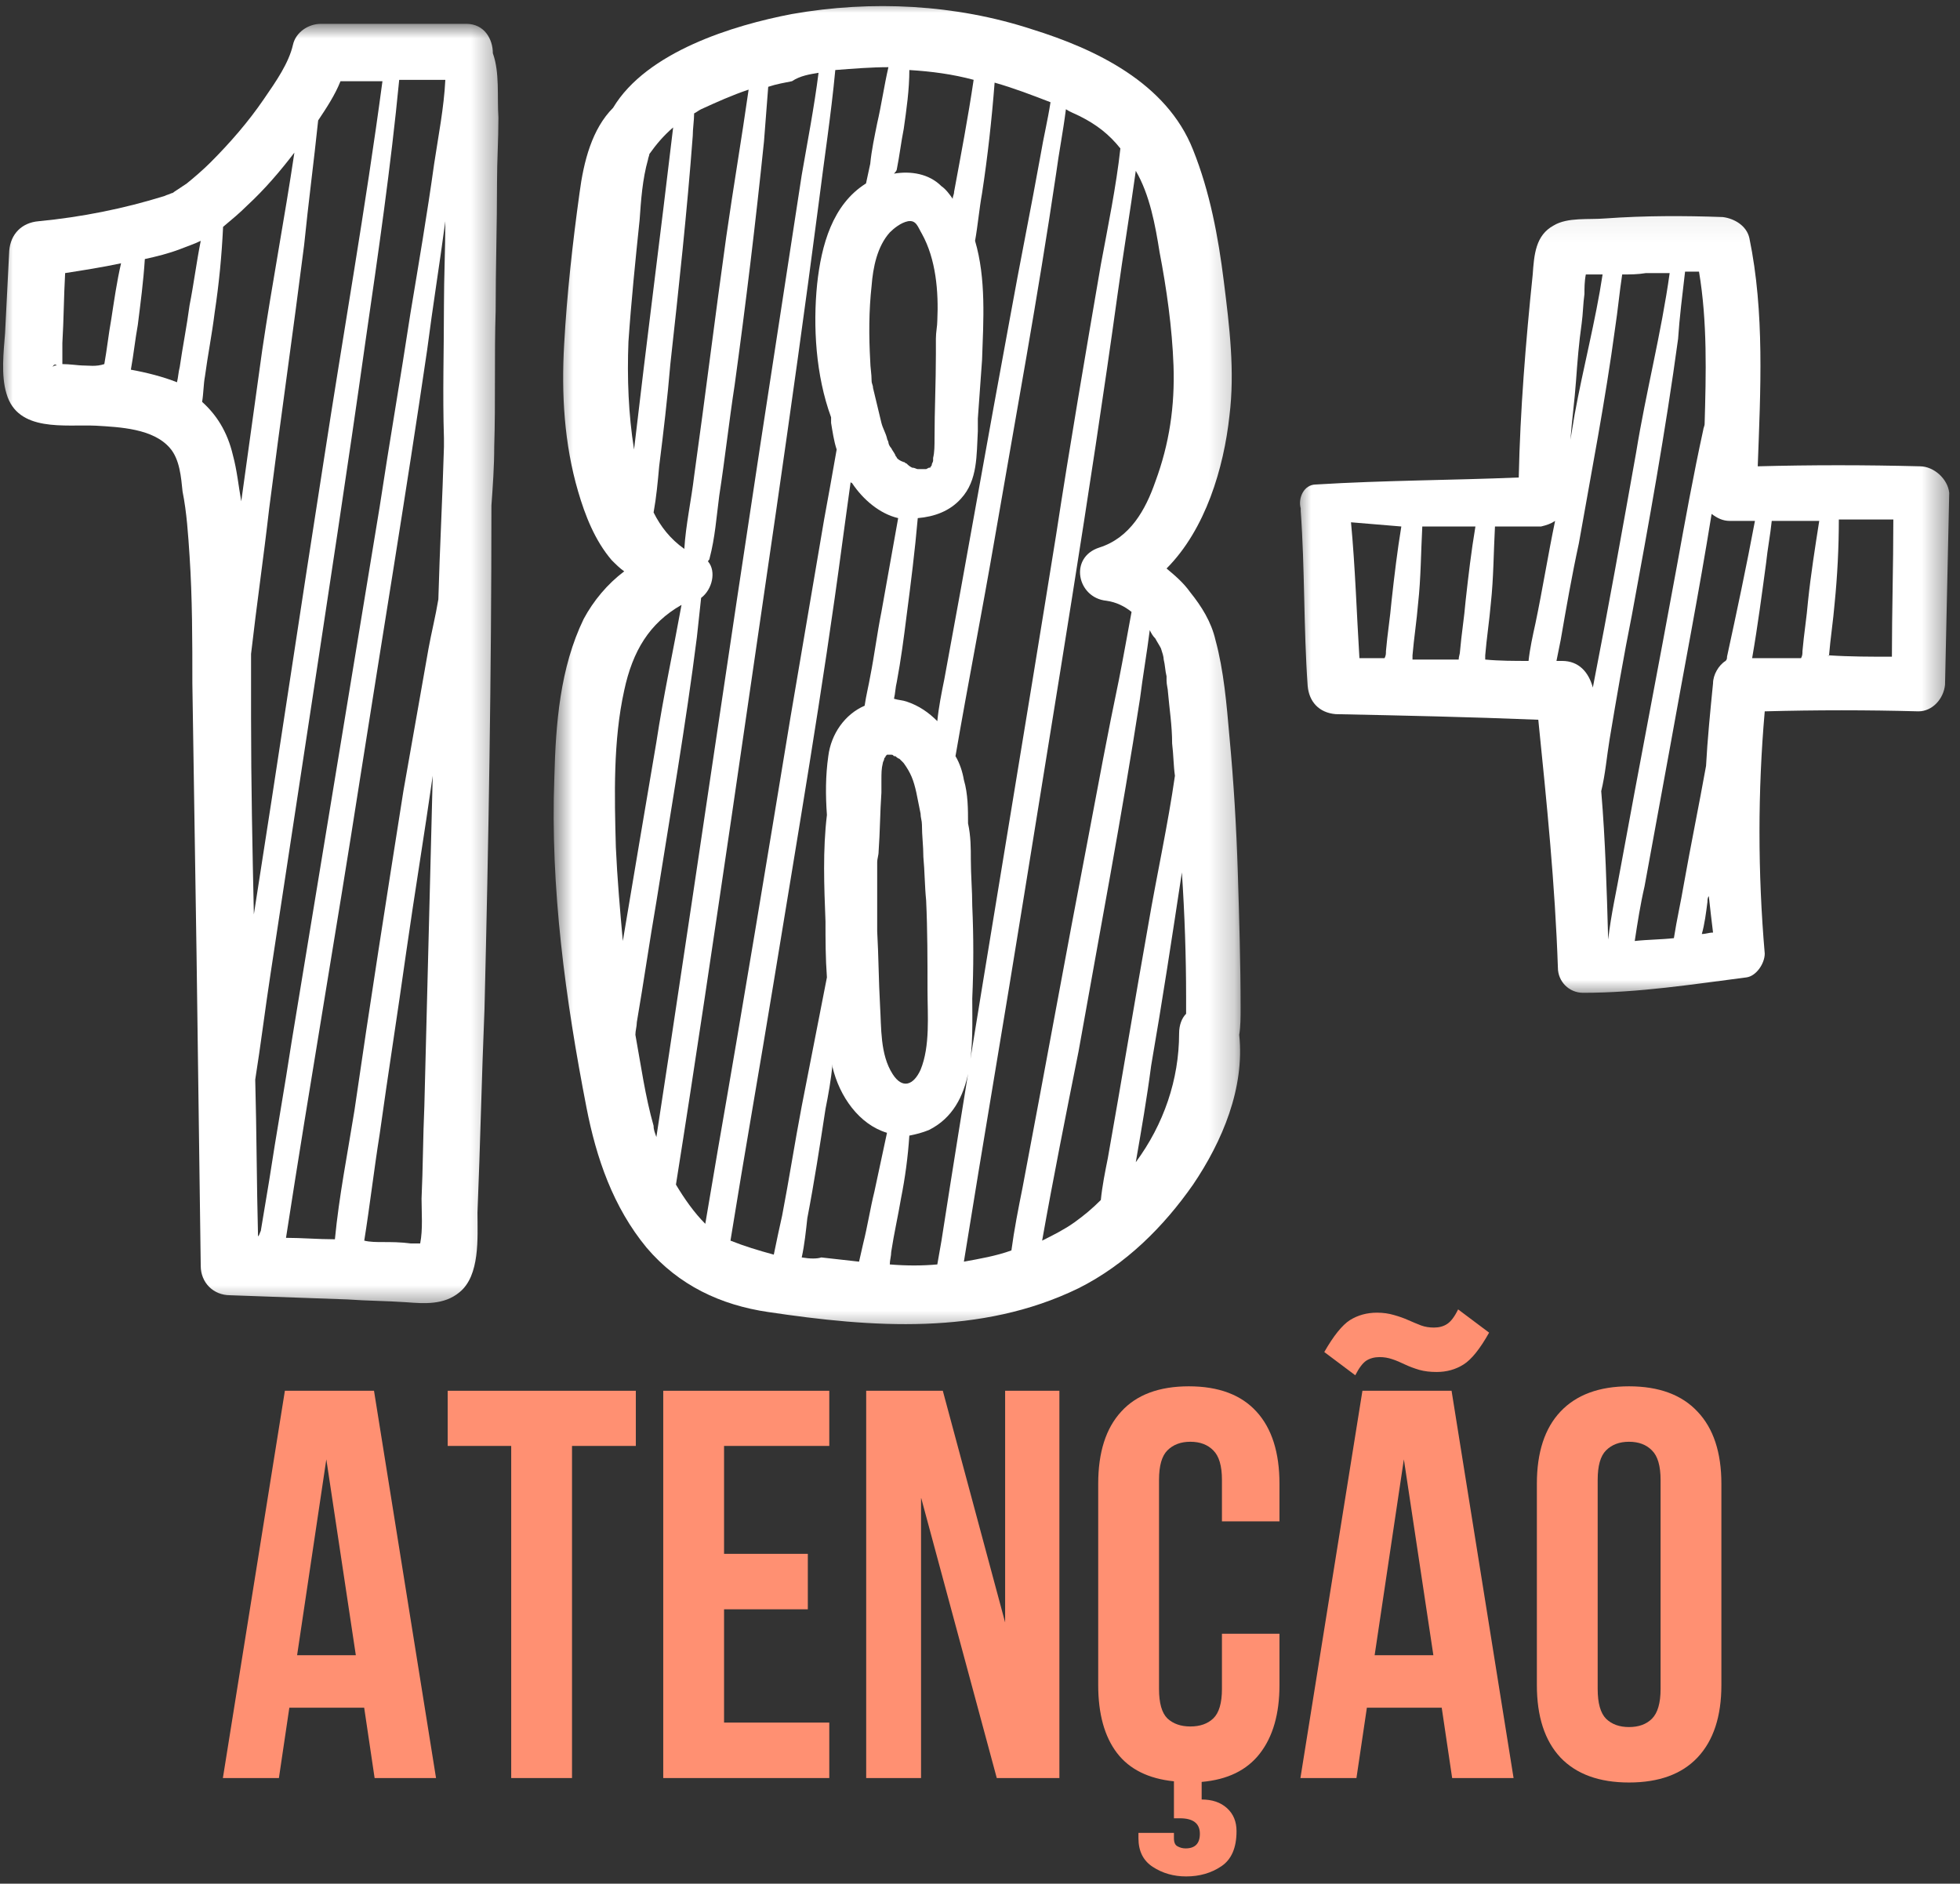
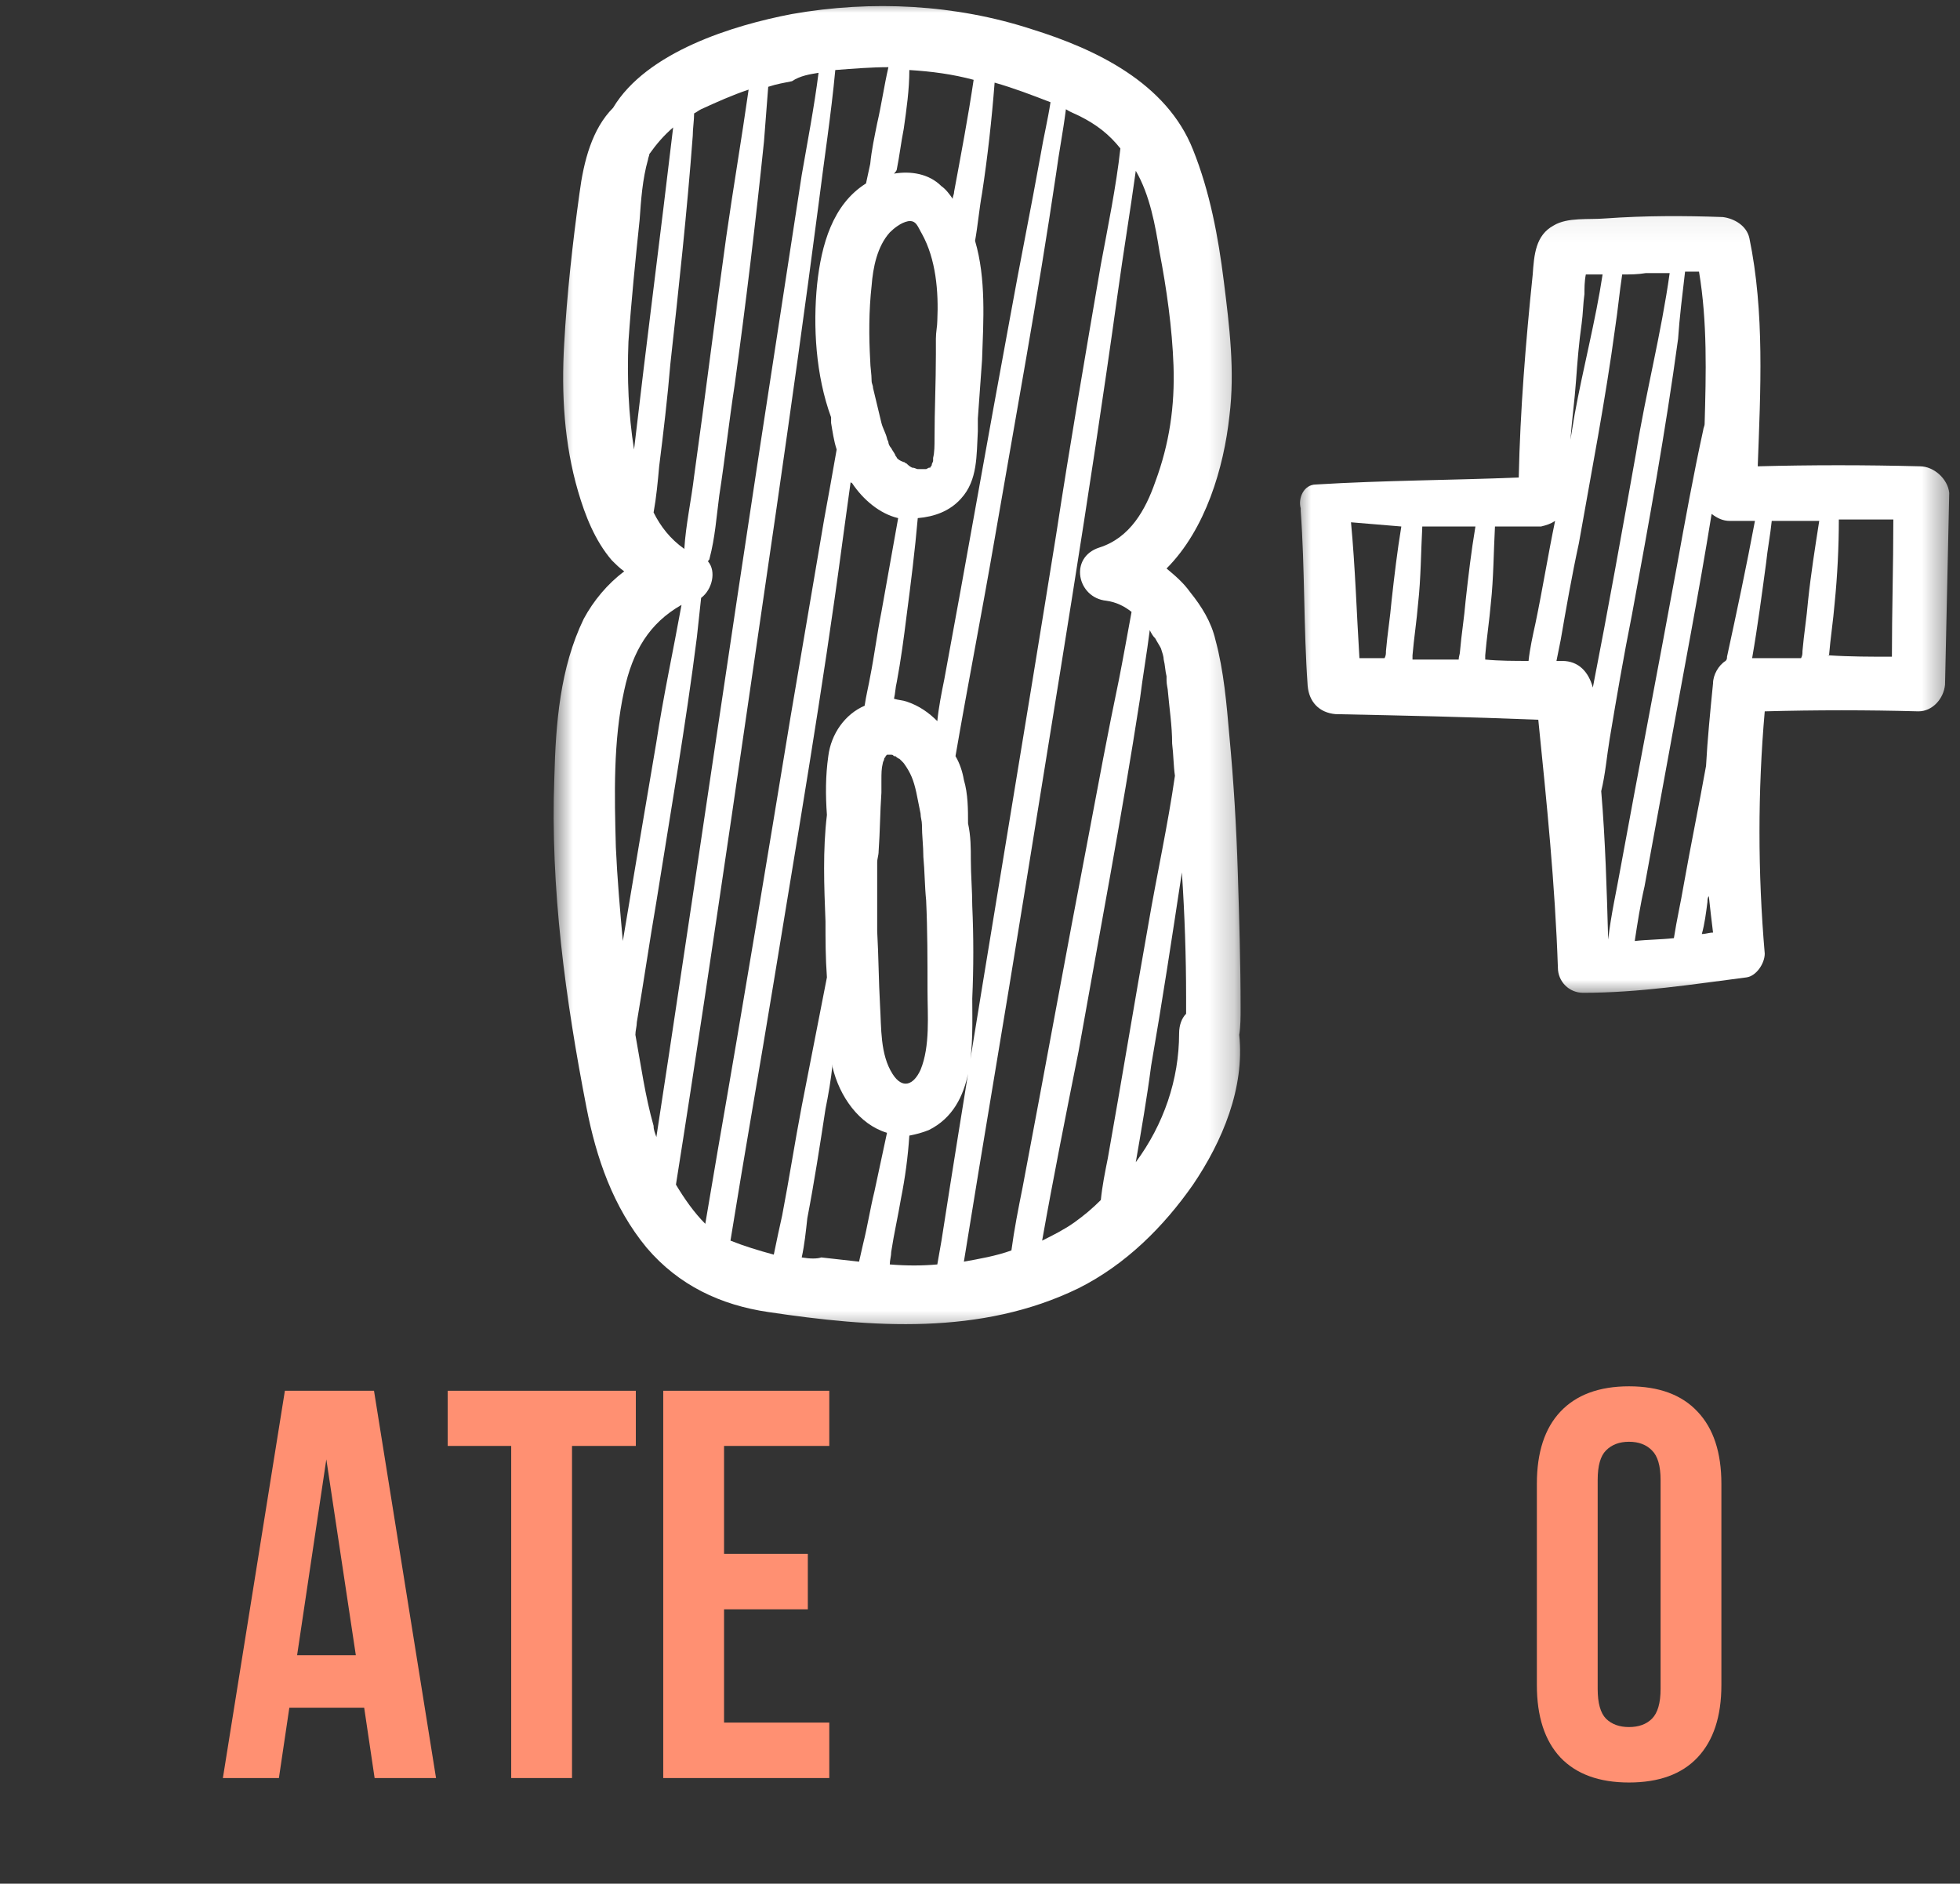
<svg xmlns="http://www.w3.org/2000/svg" width="77" height="74" viewBox="0 0 77 74" fill="none">
  <rect x="0" y="0" width="77" height="74" fill="#333333" stroke="none" />
  <mask id="mask0_8_1015" style="mask-type:luminance" maskUnits="userSpaceOnUse" x="21" y="0" width="28" height="53">
    <path d="M21.706 0H48.776V52.479H21.706V0Z" fill="white" />
  </mask>
  <g mask="url(#mask0_8_1015)">
    <path d="M48.738 39.606C48.738 37.847 48.684 36.085 48.628 34.272C48.574 32.51 48.465 30.694 48.299 28.935C48.189 27.67 48.079 26.349 47.75 25.14C47.585 24.424 47.202 23.819 46.761 23.269C46.487 22.884 46.158 22.608 45.829 22.333C47.365 20.793 48.079 18.373 48.299 16.338C48.518 14.578 48.299 12.816 48.079 11.057C47.86 9.297 47.531 7.535 46.87 5.885C45.829 3.246 43.028 1.925 40.556 1.155C37.537 0.166 34.242 4.30644e-06 31.113 0.551C28.807 0.99 25.401 2.035 24.085 4.236C23.261 5.062 22.931 6.326 22.766 7.591C22.492 9.572 22.273 11.552 22.163 13.533C22.052 15.458 22.163 17.437 22.712 19.308C22.985 20.244 23.37 21.234 24.029 22.004C24.194 22.169 24.358 22.333 24.523 22.445C23.865 22.939 23.314 23.6 22.931 24.314C21.998 26.239 21.832 28.44 21.778 30.531C21.613 34.876 22.217 39.277 23.041 43.513C23.426 45.492 24.085 47.417 25.401 49.013C26.664 50.498 28.312 51.268 30.18 51.543C34.242 52.149 38.525 52.479 42.37 50.609C44.235 49.673 45.717 48.187 46.87 46.537C48.024 44.831 48.903 42.743 48.684 40.652C48.738 40.323 48.738 39.938 48.738 39.606ZM45.554 9.902C45.829 11.332 46.048 12.872 46.102 14.357C46.158 15.953 45.939 17.437 45.388 18.923C45.005 20.023 44.401 21.124 43.191 21.509C41.984 21.894 42.314 23.488 43.467 23.6C43.852 23.654 44.181 23.819 44.454 24.039C44.291 24.919 44.125 25.854 43.962 26.68C43.523 28.769 43.138 30.86 42.753 32.895C41.875 37.462 41.051 42.026 40.173 46.647C40.007 47.473 39.844 48.297 39.734 49.123C39.13 49.342 38.471 49.454 37.867 49.564C38.635 44.778 39.459 39.991 40.227 35.205C41.49 27.339 42.808 19.474 43.906 11.552C44.125 9.957 44.401 8.306 44.62 6.711C45.169 7.647 45.388 8.856 45.554 9.902ZM41.27 4.016C41.16 4.73 40.997 5.391 40.887 6.051C40.502 8.196 40.063 10.342 39.678 12.487C38.8 17.218 37.976 21.948 37.099 26.68C36.987 27.229 36.877 27.779 36.823 28.33C36.494 27.999 36.109 27.724 35.614 27.56C35.451 27.504 35.285 27.504 35.121 27.45C35.175 27.229 35.175 27.009 35.231 26.79C35.395 25.91 35.504 25.084 35.614 24.204C35.78 22.939 35.945 21.619 36.055 20.354C36.714 20.298 37.318 20.078 37.757 19.584C38.415 18.867 38.361 17.878 38.415 16.942C38.415 16.779 38.415 16.613 38.415 16.447C38.471 15.677 38.525 14.907 38.581 14.137C38.635 12.597 38.744 10.947 38.306 9.461C38.415 8.856 38.471 8.196 38.581 7.591C38.8 6.161 38.964 4.676 39.074 3.246C39.844 3.465 40.556 3.741 41.27 4.016ZM35.066 42.192C34.573 41.422 34.627 40.376 34.573 39.497C34.517 38.507 34.517 37.571 34.461 36.582C34.461 35.7 34.461 34.82 34.461 33.886C34.461 33.721 34.517 33.611 34.517 33.446C34.573 32.675 34.573 31.905 34.627 31.135C34.627 30.97 34.627 30.804 34.627 30.694C34.627 30.365 34.627 30.2 34.682 29.98C34.682 29.924 34.736 29.87 34.736 29.814C34.736 29.761 34.792 29.761 34.792 29.705C34.792 29.705 34.792 29.705 34.846 29.649C34.846 29.649 34.846 29.649 34.902 29.649H34.846C34.846 29.649 34.846 29.649 34.902 29.649H34.956H35.012C35.066 29.649 35.066 29.649 35.121 29.705C35.121 29.705 35.121 29.705 35.175 29.705C35.231 29.761 35.395 29.87 35.285 29.761C35.341 29.814 35.395 29.87 35.451 29.924L35.504 29.98C35.78 30.365 35.889 30.64 35.999 31.135C36.055 31.41 36.109 31.686 36.165 31.961C36.165 32.125 36.219 32.234 36.219 32.4C36.219 32.841 36.275 33.226 36.275 33.665C36.328 34.216 36.328 34.82 36.384 35.371C36.438 36.526 36.438 37.737 36.438 38.892C36.438 39.882 36.548 41.093 36.165 42.026C35.889 42.633 35.451 42.797 35.066 42.192ZM34.792 29.705C34.682 29.761 34.736 29.761 34.792 29.705V29.705ZM34.846 29.649C34.792 29.649 34.792 29.649 34.846 29.649V29.649ZM35.121 29.649C35.066 29.649 35.066 29.649 35.121 29.649V29.649ZM35.231 17.988C35.231 17.934 35.175 17.934 35.175 17.878C35.121 17.768 35.066 17.712 35.012 17.603C34.956 17.549 34.902 17.437 34.902 17.383C34.902 17.327 34.846 17.273 34.846 17.218C34.792 16.998 34.682 16.832 34.627 16.613C34.517 16.172 34.407 15.677 34.297 15.238C34.297 15.127 34.242 15.073 34.242 14.963C34.242 14.688 34.188 14.412 34.188 14.193C34.132 13.201 34.132 12.212 34.242 11.222C34.297 10.506 34.461 9.682 34.956 9.131C35.121 8.966 35.395 8.746 35.67 8.691C35.999 8.637 36.055 8.912 36.219 9.187C36.767 10.177 36.877 11.442 36.823 12.597C36.823 12.816 36.767 13.038 36.767 13.311C36.767 13.367 36.767 13.367 36.767 13.367C36.767 13.533 36.767 13.752 36.767 13.918C36.767 15.017 36.714 16.118 36.714 17.218C36.714 17.493 36.714 17.768 36.658 17.988V18.044V18.097C36.658 18.153 36.604 18.207 36.604 18.263C36.604 18.319 36.548 18.319 36.548 18.373C36.548 18.373 36.548 18.373 36.494 18.373L36.384 18.429C36.328 18.429 36.275 18.429 36.275 18.429C36.219 18.429 36.109 18.429 36.109 18.429C36.109 18.429 36.109 18.429 36.055 18.429C35.999 18.429 35.945 18.373 35.836 18.373C35.724 18.319 35.67 18.263 35.614 18.207C35.56 18.207 35.56 18.153 35.504 18.153C35.341 18.097 35.285 18.044 35.231 17.988ZM35.231 6.656C35.341 6.107 35.395 5.61 35.504 5.062C35.614 4.291 35.724 3.521 35.724 2.751C36.604 2.805 37.428 2.915 38.25 3.136C38.03 4.621 37.757 6.051 37.482 7.535C37.482 7.647 37.428 7.701 37.428 7.811C37.318 7.647 37.152 7.426 36.987 7.316C36.494 6.821 35.78 6.711 35.121 6.821C35.231 6.711 35.231 6.656 35.231 6.656ZM36.219 18.482H36.165C36.219 18.482 36.219 18.482 36.219 18.482ZM32.157 2.861C31.991 4.18 31.716 5.61 31.496 6.877C30.948 10.452 30.399 14.027 29.85 17.603C28.641 25.525 27.488 33.446 26.281 41.422C26.116 42.521 25.952 43.567 25.786 44.668C25.73 44.502 25.677 44.392 25.677 44.227C25.348 43.072 25.182 41.863 24.962 40.652C24.962 40.486 25.018 40.323 25.018 40.157C25.292 38.561 25.511 37.021 25.786 35.427C26.335 31.961 26.94 28.494 27.378 25.028C27.434 24.534 27.488 23.985 27.544 23.488C27.983 23.159 28.147 22.445 27.817 22.058C27.817 22.004 27.873 22.004 27.873 21.948C28.093 21.124 28.147 20.298 28.256 19.474C28.478 18.044 28.641 16.557 28.861 15.127C29.3 11.937 29.685 8.746 30.014 5.556C30.07 4.84 30.124 4.126 30.18 3.41C30.509 3.3 30.838 3.246 31.113 3.19C31.442 2.971 31.826 2.915 32.157 2.861ZM29.41 3.521C29.136 5.447 28.807 7.372 28.532 9.297C28.093 12.431 27.708 15.568 27.269 18.704C27.159 19.638 26.94 20.629 26.884 21.563C26.335 21.178 25.952 20.683 25.677 20.132C25.786 19.528 25.842 18.923 25.896 18.319C26.062 16.998 26.225 15.623 26.335 14.303C26.664 11.332 26.993 8.306 27.215 5.337C27.215 5.062 27.269 4.73 27.269 4.455C27.378 4.401 27.434 4.345 27.544 4.291C28.147 4.016 28.751 3.741 29.41 3.521ZM26.445 5.006C25.952 9.187 25.401 13.423 24.909 17.659C24.689 16.282 24.633 14.853 24.689 13.423C24.799 11.827 24.962 10.231 25.128 8.637C25.182 7.867 25.238 7.041 25.457 6.271C25.457 6.217 25.511 6.107 25.511 6.051C25.786 5.666 26.062 5.337 26.445 5.006ZM24.523 27.119C24.853 25.579 25.511 24.48 26.774 23.763C26.445 25.579 26.062 27.339 25.786 29.154C25.348 31.74 24.909 34.325 24.468 36.967C24.358 35.756 24.248 34.491 24.194 33.28C24.139 31.245 24.085 29.1 24.523 27.119ZM26.555 46.537C27.325 41.697 28.037 36.855 28.751 32.015C29.904 24.039 31.113 16.062 32.157 8.032C32.376 6.271 32.65 4.511 32.815 2.751C33.529 2.695 34.242 2.639 34.902 2.639C34.736 3.356 34.627 4.126 34.461 4.84C34.351 5.391 34.242 5.885 34.188 6.436C34.132 6.711 34.078 6.931 34.022 7.206C32.705 8.032 32.266 9.626 32.101 11.166C31.935 12.816 32.045 14.742 32.65 16.394C32.65 16.447 32.65 16.557 32.65 16.613C32.705 16.942 32.759 17.327 32.869 17.659C32.705 18.592 32.54 19.528 32.376 20.408C31.935 22.993 31.496 25.579 31.057 28.165C30.124 33.831 29.19 39.497 28.202 45.163C28.037 46.152 27.873 47.088 27.708 48.077C27.269 47.639 26.884 47.088 26.555 46.537ZM28.697 48.738C29.246 45.328 29.85 41.917 30.399 38.561C31.333 32.841 32.32 27.119 33.088 21.343C33.198 20.517 33.308 19.747 33.42 18.923C33.42 18.923 33.42 18.977 33.473 18.977C33.912 19.638 34.573 20.188 35.285 20.354C35.066 21.563 34.846 22.83 34.627 24.039C34.461 24.865 34.351 25.744 34.188 26.569C34.132 26.9 34.022 27.339 33.968 27.724C33.198 28.055 32.65 28.825 32.54 29.705C32.43 30.475 32.43 31.245 32.486 32.015C32.32 33.39 32.376 34.82 32.43 36.197C32.43 36.911 32.43 37.625 32.486 38.395C32.157 40.101 31.826 41.751 31.496 43.457C31.223 44.887 31.003 46.318 30.728 47.748C30.619 48.243 30.509 48.738 30.399 49.288C29.794 49.123 29.246 48.957 28.697 48.738ZM31.496 49.398C31.606 48.903 31.662 48.353 31.716 47.858C31.991 46.428 32.211 44.997 32.43 43.567C32.54 43.018 32.65 42.411 32.705 41.807C32.705 41.863 32.705 41.863 32.705 41.917C32.979 43.072 33.749 44.173 34.846 44.502C34.682 45.272 34.517 46.042 34.351 46.813C34.188 47.473 34.078 48.187 33.912 48.847C33.858 49.069 33.803 49.342 33.749 49.564C33.254 49.508 32.759 49.454 32.266 49.398C32.101 49.454 31.826 49.454 31.496 49.398ZM34.956 49.673C34.956 49.508 35.012 49.342 35.012 49.179C35.121 48.462 35.285 47.748 35.395 47.088C35.56 46.262 35.67 45.438 35.724 44.612C35.999 44.558 36.219 44.502 36.494 44.392C38.361 43.457 38.196 40.981 38.196 39.221C38.25 38.01 38.25 36.801 38.196 35.59C38.196 34.986 38.14 34.381 38.14 33.775C38.14 33.336 38.14 32.841 38.03 32.346C38.03 31.796 38.03 31.191 37.867 30.64C37.811 30.309 37.701 29.98 37.537 29.705C38.03 26.844 38.581 24.039 39.074 21.178C39.898 16.394 40.775 11.661 41.49 6.821C41.599 5.995 41.765 5.171 41.875 4.291C42.038 4.401 42.204 4.455 42.423 4.565C43.082 4.896 43.577 5.281 44.015 5.832C43.852 7.316 43.523 8.912 43.247 10.396C42.643 13.918 42.038 17.437 41.49 21.014C40.227 28.879 38.91 36.691 37.647 44.558C37.428 45.933 37.208 47.307 36.987 48.738C36.933 49.069 36.877 49.342 36.823 49.673C36.219 49.727 35.614 49.727 34.956 49.673ZM42.204 48.024C41.819 48.299 41.38 48.518 40.941 48.738C41.38 46.262 41.875 43.788 42.37 41.312C43.191 36.691 44.071 32.071 44.785 27.45C44.895 26.569 45.059 25.635 45.169 24.755C45.224 24.865 45.278 24.974 45.388 25.084C45.444 25.194 45.554 25.36 45.608 25.469C45.663 25.635 45.717 25.798 45.717 25.91C45.773 26.13 45.773 26.349 45.829 26.569C45.829 26.624 45.829 26.68 45.829 26.734C45.829 26.9 45.883 27.065 45.883 27.175C45.939 27.835 46.048 28.494 46.048 29.21C46.102 29.649 46.102 30.09 46.158 30.475C45.883 32.4 45.444 34.381 45.115 36.306C44.566 39.387 44.071 42.411 43.523 45.492C43.413 46.042 43.301 46.593 43.247 47.142C42.918 47.473 42.589 47.748 42.204 48.024ZM44.62 45.657C44.839 44.392 45.059 43.128 45.224 41.863C45.663 39.331 46.048 36.801 46.431 34.272C46.541 35.921 46.597 37.571 46.597 39.165C46.597 39.387 46.597 39.606 46.597 39.826C46.431 39.991 46.322 40.267 46.322 40.596C46.322 42.411 45.717 44.173 44.62 45.657Z" fill="white" />
  </g>
  <mask id="mask1_8_1015" style="mask-type:luminance" maskUnits="userSpaceOnUse" x="50" y="8" width="27" height="32">
    <path d="M50.819 8.06H76.611V39.215H50.819V8.06Z" fill="white" />
  </mask>
  <g mask="url(#mask1_8_1015)">
    <path d="M75.424 18.319C73.283 18.263 71.141 18.263 69.054 18.319C69.163 15.348 69.329 12.268 68.725 9.351C68.615 8.857 68.12 8.581 67.681 8.527C66.145 8.471 64.607 8.471 63.068 8.581C62.41 8.637 61.586 8.527 61.038 8.857C60.323 9.242 60.269 10.012 60.214 10.782C59.94 13.423 59.721 16.119 59.665 18.758C57.029 18.868 54.394 18.868 51.703 19.033C51.21 19.033 50.99 19.584 51.1 19.969C51.1 20.023 51.1 20.023 51.1 20.079C51.264 22.333 51.21 24.644 51.373 26.954C51.429 27.56 51.812 27.999 52.473 28.055C55.108 28.109 57.744 28.165 60.433 28.275C60.764 31.521 61.093 34.767 61.203 38.011C61.203 38.561 61.642 39.002 62.191 39.002C64.387 39.002 66.474 38.671 68.615 38.396C69 38.342 69.329 37.847 69.329 37.462C69.054 34.272 69.054 31.08 69.329 27.945C71.36 27.89 73.337 27.89 75.368 27.945C75.919 27.945 76.358 27.451 76.412 26.9C76.467 24.37 76.521 21.894 76.577 19.363C76.521 18.814 75.973 18.319 75.424 18.319ZM66.199 10.672C66.364 10.672 66.528 10.672 66.747 10.672C67.079 12.653 67.023 14.688 66.967 16.667C66.967 16.723 66.913 16.833 66.913 16.889C66.528 18.648 66.199 20.464 65.87 22.279C65.155 26.184 64.387 30.146 63.673 34.05C63.509 34.986 63.29 35.922 63.178 36.911C63.124 34.986 63.068 33.005 62.905 31.08C63.068 30.419 63.124 29.705 63.234 29.045C63.509 27.395 63.783 25.799 64.112 24.149C64.772 20.574 65.431 16.943 65.925 13.312C65.979 12.488 66.089 11.608 66.199 10.672ZM64.607 34.821C64.936 33.005 65.265 31.245 65.594 29.43C66.145 26.349 66.747 23.269 67.242 20.189C67.462 20.354 67.681 20.464 67.956 20.464C68.286 20.464 68.615 20.464 68.944 20.464C68.615 22.224 68.23 24.039 67.847 25.799C67.847 25.855 67.847 25.91 67.791 25.964C67.517 26.13 67.298 26.515 67.298 26.844C67.188 27.945 67.079 29.045 67.023 30.09C66.747 31.63 66.418 33.226 66.145 34.767C66.035 35.427 65.87 36.141 65.76 36.855C65.265 36.911 64.716 36.911 64.222 36.967C64.331 36.251 64.441 35.537 64.607 34.821ZM67.079 35.427C67.079 35.371 67.079 35.261 67.132 35.206C67.188 35.7 67.242 36.197 67.298 36.636C67.132 36.636 67.023 36.692 66.857 36.692C66.967 36.307 67.023 35.866 67.079 35.427ZM69.383 22.114C69.439 21.563 69.549 21.015 69.604 20.464C70.207 20.464 70.811 20.464 71.47 20.464C71.306 21.509 71.141 22.555 71.031 23.6C70.977 24.259 70.867 24.919 70.811 25.579C70.811 25.689 70.811 25.745 70.757 25.855C70.097 25.855 69.493 25.855 68.834 25.855C69.054 24.59 69.219 23.325 69.383 22.114ZM71.855 25.745C71.909 25.084 72.02 24.37 72.074 23.71C72.184 22.609 72.24 21.509 72.24 20.408C72.952 20.408 73.666 20.408 74.381 20.408C74.381 22.224 74.325 24.039 74.325 25.799C73.503 25.799 72.679 25.799 71.855 25.745C71.799 25.799 71.799 25.745 71.855 25.745ZM62.959 10.782C62.685 12.597 62.191 14.469 61.861 16.282C61.806 16.613 61.752 16.943 61.696 17.274C61.752 16.504 61.861 15.733 61.915 14.963C61.971 14.193 62.027 13.477 62.137 12.707C62.191 12.322 62.191 11.937 62.246 11.552C62.246 11.332 62.246 11.057 62.3 10.782C62.356 10.782 62.356 10.782 62.41 10.782C62.576 10.782 62.795 10.782 62.959 10.782ZM61.971 10.838C61.806 10.838 61.806 10.838 61.971 10.838V10.838ZM61.093 20.464C60.818 21.785 60.599 23.159 60.323 24.48C60.214 24.975 60.104 25.47 60.05 25.964C59.499 25.964 58.897 25.964 58.348 25.91C58.348 25.855 58.348 25.799 58.348 25.745C58.402 25.084 58.512 24.37 58.568 23.71C58.677 22.718 58.677 21.673 58.731 20.683C59.336 20.683 59.94 20.683 60.543 20.683C60.764 20.63 60.928 20.574 61.093 20.464ZM57.963 20.683C57.797 21.673 57.688 22.609 57.578 23.6C57.524 24.259 57.414 24.919 57.358 25.579C57.358 25.689 57.305 25.799 57.305 25.91C56.7 25.91 56.096 25.91 55.491 25.91C55.491 25.855 55.491 25.799 55.491 25.745C55.547 25.084 55.657 24.37 55.711 23.71C55.822 22.718 55.822 21.673 55.876 20.683C55.932 20.683 55.986 20.683 55.986 20.683C56.644 20.683 57.305 20.683 57.963 20.683ZM54.394 25.855C54.065 25.855 53.736 25.855 53.406 25.855C53.297 24.095 53.241 22.279 53.075 20.518C53.736 20.574 54.394 20.63 55.052 20.683C54.889 21.673 54.779 22.609 54.669 23.6C54.613 24.259 54.504 24.919 54.448 25.579C54.448 25.689 54.448 25.745 54.394 25.855ZM61.367 25.964C61.313 25.964 61.203 25.964 61.147 25.964C61.203 25.689 61.257 25.414 61.313 25.14C61.532 23.873 61.752 22.609 62.027 21.344C62.52 18.539 63.068 15.733 63.453 12.873C63.563 12.156 63.619 11.498 63.729 10.782C64.058 10.782 64.331 10.782 64.662 10.728C64.992 10.728 65.265 10.728 65.594 10.728C65.265 13.092 64.662 15.402 64.278 17.768C63.729 20.849 63.178 23.929 62.576 27.01C62.41 26.405 62.027 25.964 61.367 25.964Z" fill="white" />
  </g>
  <mask id="mask2_8_1015" style="mask-type:luminance" maskUnits="userSpaceOnUse" x="0" y="0" width="20" height="52">
    <path d="M0 0.91H19.663V51.473H0V0.91Z" fill="white" />
  </mask>
  <g mask="url(#mask2_8_1015)">
-     <path d="M19.362 2.091C19.362 1.541 19.033 0.936 18.319 0.936C16.397 0.936 14.474 0.936 12.609 0.936C12.114 0.936 11.619 1.265 11.509 1.76C11.346 2.476 10.851 3.19 10.356 3.907C9.754 4.787 9.039 5.611 8.269 6.381C7.996 6.656 7.611 6.987 7.338 7.207C7.172 7.316 7.006 7.426 6.843 7.536C6.843 7.536 6.787 7.592 6.733 7.592C6.623 7.647 6.568 7.647 6.458 7.701C4.866 8.196 3.218 8.527 1.516 8.691C0.858 8.747 0.419 9.188 0.363 9.846C0.309 10.947 0.253 11.993 0.199 13.092C0.143 13.808 0.034 14.742 0.253 15.458C0.692 16.998 2.559 16.667 3.768 16.723C4.702 16.779 6.019 16.833 6.677 17.603C7.062 18.044 7.116 18.758 7.172 19.309C7.338 20.133 7.392 21.015 7.447 21.838C7.557 23.488 7.557 25.194 7.557 26.844C7.611 30.366 7.667 33.941 7.721 37.462C7.777 41.532 7.83 45.658 7.886 49.728C7.886 50.388 8.381 50.883 9.039 50.883C10.576 50.939 12.114 50.995 13.652 51.048C14.42 51.104 15.188 51.104 15.958 51.158C16.671 51.214 17.441 51.268 18.043 50.773C18.867 50.113 18.758 48.628 18.758 47.639C18.867 44.997 18.923 42.302 19.033 39.663C19.196 33.061 19.306 26.459 19.306 19.859C19.362 19.089 19.416 18.319 19.416 17.549C19.472 15.787 19.416 13.972 19.472 12.212C19.472 10.506 19.526 8.857 19.526 7.151C19.526 6.327 19.581 5.501 19.581 4.621C19.526 3.795 19.637 2.861 19.362 2.091ZM16.836 25.47C16.507 27.339 16.178 29.21 15.847 31.08C15.188 35.261 14.53 39.441 13.925 43.623C13.652 45.329 13.321 46.978 13.157 48.684H13.101C12.499 48.684 11.839 48.628 11.236 48.628C12.17 42.577 13.211 36.582 14.145 30.585C15.025 24.975 15.958 19.363 16.78 13.752C17 12.047 17.275 10.343 17.495 8.691C17.495 9.792 17.441 10.892 17.441 11.993C17.441 13.752 17.385 15.458 17.441 17.218C17.441 17.328 17.441 17.437 17.441 17.549C17.385 19.528 17.275 21.563 17.221 23.544C17.112 24.205 16.946 24.865 16.836 25.47ZM12.499 4.731C12.828 4.236 13.157 3.741 13.377 3.19C13.925 3.19 14.474 3.19 15.025 3.19C14.364 8.142 13.486 13.092 12.718 18.098C11.785 24.039 10.907 29.98 9.973 35.922C9.917 33.336 9.863 30.75 9.863 28.221C9.863 27.395 9.863 26.515 9.863 25.689C10.083 23.764 10.356 21.894 10.576 19.969C11.017 16.504 11.509 13.092 11.948 9.627C12.114 7.977 12.333 6.327 12.499 4.731ZM10.137 48.573C10.083 46.538 10.083 44.447 10.027 42.412C10.246 41.037 10.412 39.663 10.632 38.232C11.126 34.986 11.619 31.74 12.114 28.494C12.882 23.435 13.652 18.429 14.364 13.367C14.859 9.958 15.354 6.546 15.683 3.137C16.288 3.137 16.89 3.137 17.495 3.137C17.441 4.236 17.221 5.337 17.056 6.436C16.78 8.418 16.451 10.343 16.122 12.322C15.737 14.854 15.298 17.384 14.915 19.913C13.762 26.9 12.609 33.941 11.456 40.927C11.18 42.743 10.851 44.559 10.576 46.372C10.466 47.032 10.356 47.693 10.246 48.353C10.193 48.463 10.193 48.519 10.137 48.573ZM11.565 5.996C11.18 8.581 10.685 11.167 10.302 13.752C10.027 15.733 9.754 17.713 9.478 19.694C9.369 19.089 9.313 18.483 9.149 17.878C8.93 16.943 8.491 16.282 7.94 15.787C7.996 15.458 7.996 15.073 8.05 14.798C8.16 13.972 8.325 13.148 8.435 12.268C8.601 11.167 8.71 10.068 8.764 8.912C9.093 8.637 9.423 8.362 9.698 8.086C10.412 7.426 11.017 6.712 11.565 5.996ZM2.23 14.357C2.176 14.357 2.121 14.357 2.065 14.413C2.121 14.303 2.176 14.303 2.23 14.357ZM3.218 14.357C3.108 14.357 2.725 14.303 2.45 14.303C2.45 14.028 2.45 13.752 2.45 13.477C2.506 12.541 2.506 11.662 2.559 10.728C3.274 10.616 3.988 10.506 4.756 10.343C4.59 11.057 4.481 11.827 4.371 12.541C4.261 13.148 4.207 13.699 4.098 14.303C3.768 14.413 3.493 14.357 3.218 14.357ZM5.141 14.523C5.251 13.918 5.305 13.367 5.414 12.763C5.524 11.883 5.634 11.057 5.69 10.177C6.185 10.068 6.623 9.958 7.062 9.792C7.338 9.682 7.667 9.573 7.886 9.461C7.721 10.287 7.611 11.167 7.447 11.993C7.338 12.817 7.172 13.643 7.062 14.413C7.006 14.632 7.006 14.798 6.953 15.017C6.404 14.798 5.744 14.632 5.141 14.523ZM15.025 48.794C14.805 48.794 14.53 48.794 14.31 48.738C14.53 47.364 14.695 45.933 14.915 44.559C15.244 42.192 15.627 39.772 15.958 37.406C16.288 35.096 16.671 32.785 17 30.475C16.89 34.821 16.78 39.112 16.671 43.457C16.617 44.668 16.617 45.877 16.561 47.088C16.561 47.639 16.617 48.299 16.507 48.848C16.397 48.848 16.232 48.848 16.122 48.848C15.737 48.794 15.354 48.794 15.025 48.794Z" fill="white" />
-   </g>
+     </g>
  <path d="M17.13 69.85H14.717L14.307 67.086H11.367L10.957 69.85H8.756L11.192 54.636H14.693L17.13 69.85ZM11.672 65.025H13.979L12.82 57.33L11.672 65.025Z" fill="#FF9072" />
  <path d="M17.588 54.636H24.979V56.803H22.472V69.85H20.083V56.803H17.588V54.636Z" fill="#FF9072" />
  <path d="M28.445 61.042H31.736V63.221H28.445V67.671H32.579V69.85H26.056V54.636H32.579V56.803H28.445V61.042Z" fill="#FF9072" />
-   <path d="M36.184 58.829V69.85H34.029V54.636H37.039L39.487 63.736V54.636H41.619V69.85H39.159L36.184 58.829Z" fill="#FF9072" />
-   <path d="M44.725 72.005H46.119V72.216C46.119 72.379 46.166 72.485 46.26 72.532C46.353 72.584 46.459 72.614 46.576 72.614C46.951 72.614 47.138 72.42 47.138 72.04C47.138 71.633 46.874 71.431 46.353 71.431H46.119V69.978C45.118 69.876 44.374 69.507 43.882 68.866C43.39 68.219 43.144 67.329 43.144 66.196V58.29C43.144 57.058 43.443 56.112 44.046 55.456C44.646 54.794 45.533 54.461 46.705 54.461C47.876 54.461 48.76 54.794 49.363 55.456C49.963 56.112 50.265 57.058 50.265 58.29V59.766H48.005V58.138C48.005 57.585 47.89 57.198 47.665 56.979C47.445 56.753 47.144 56.639 46.763 56.639C46.388 56.639 46.087 56.753 45.861 56.979C45.642 57.198 45.533 57.585 45.533 58.138V66.348C45.533 66.904 45.642 67.291 45.861 67.507C46.087 67.718 46.388 67.824 46.763 67.824C47.144 67.824 47.445 67.718 47.665 67.507C47.89 67.291 48.005 66.904 48.005 66.348V64.181H50.265V66.196C50.265 67.329 50.007 68.228 49.492 68.889C48.983 69.545 48.221 69.914 47.208 70.002V70.693C47.621 70.693 47.952 70.804 48.204 71.033C48.453 71.258 48.578 71.56 48.578 71.934C48.578 72.59 48.379 73.05 47.981 73.316C47.589 73.58 47.129 73.715 46.599 73.715C46.107 73.715 45.668 73.589 45.288 73.34C44.913 73.097 44.725 72.722 44.725 72.216V72.005Z" fill="#FF9072" />
-   <path d="M59.462 69.85H57.049L56.639 67.086H53.699L53.289 69.85H51.088L53.524 54.636H57.026L59.462 69.85ZM54.004 65.024H56.311L55.152 57.33L54.004 65.024ZM58.501 52.352C58.141 52.994 57.804 53.412 57.494 53.605C57.181 53.802 56.829 53.898 56.44 53.898C56.188 53.898 55.963 53.872 55.761 53.816C55.556 53.755 55.368 53.685 55.198 53.605C55.026 53.521 54.859 53.45 54.695 53.395C54.537 53.342 54.373 53.313 54.203 53.313C53.998 53.313 53.822 53.36 53.676 53.453C53.535 53.547 53.389 53.74 53.243 54.027L52.025 53.114C52.391 52.475 52.727 52.057 53.032 51.861C53.342 51.667 53.699 51.568 54.097 51.568C54.338 51.568 54.56 51.6 54.765 51.661C54.967 51.717 55.154 51.784 55.327 51.861C55.506 51.94 55.673 52.01 55.831 52.071C55.986 52.127 56.153 52.153 56.334 52.153C56.536 52.153 56.709 52.106 56.85 52.013C56.996 51.919 57.143 51.729 57.283 51.439L58.501 52.352Z" fill="#FF9072" />
  <path d="M62.766 66.348C62.766 66.904 62.874 67.294 63.094 67.519C63.319 67.739 63.621 67.847 63.996 67.847C64.376 67.847 64.678 67.739 64.898 67.519C65.123 67.294 65.237 66.904 65.237 66.348V58.138C65.237 57.585 65.123 57.198 64.898 56.979C64.678 56.753 64.376 56.639 63.996 56.639C63.621 56.639 63.319 56.753 63.094 56.979C62.874 57.198 62.766 57.585 62.766 58.138V66.348ZM60.377 58.29C60.377 57.058 60.684 56.112 61.302 55.456C61.926 54.794 62.825 54.461 63.996 54.461C65.173 54.461 66.072 54.794 66.689 55.456C67.313 56.112 67.626 57.058 67.626 58.29V66.196C67.626 67.431 67.313 68.38 66.689 69.042C66.072 69.697 65.173 70.025 63.996 70.025C62.825 70.025 61.926 69.697 61.302 69.042C60.684 68.38 60.377 67.431 60.377 66.196V58.29Z" fill="#FF9072" />
</svg>